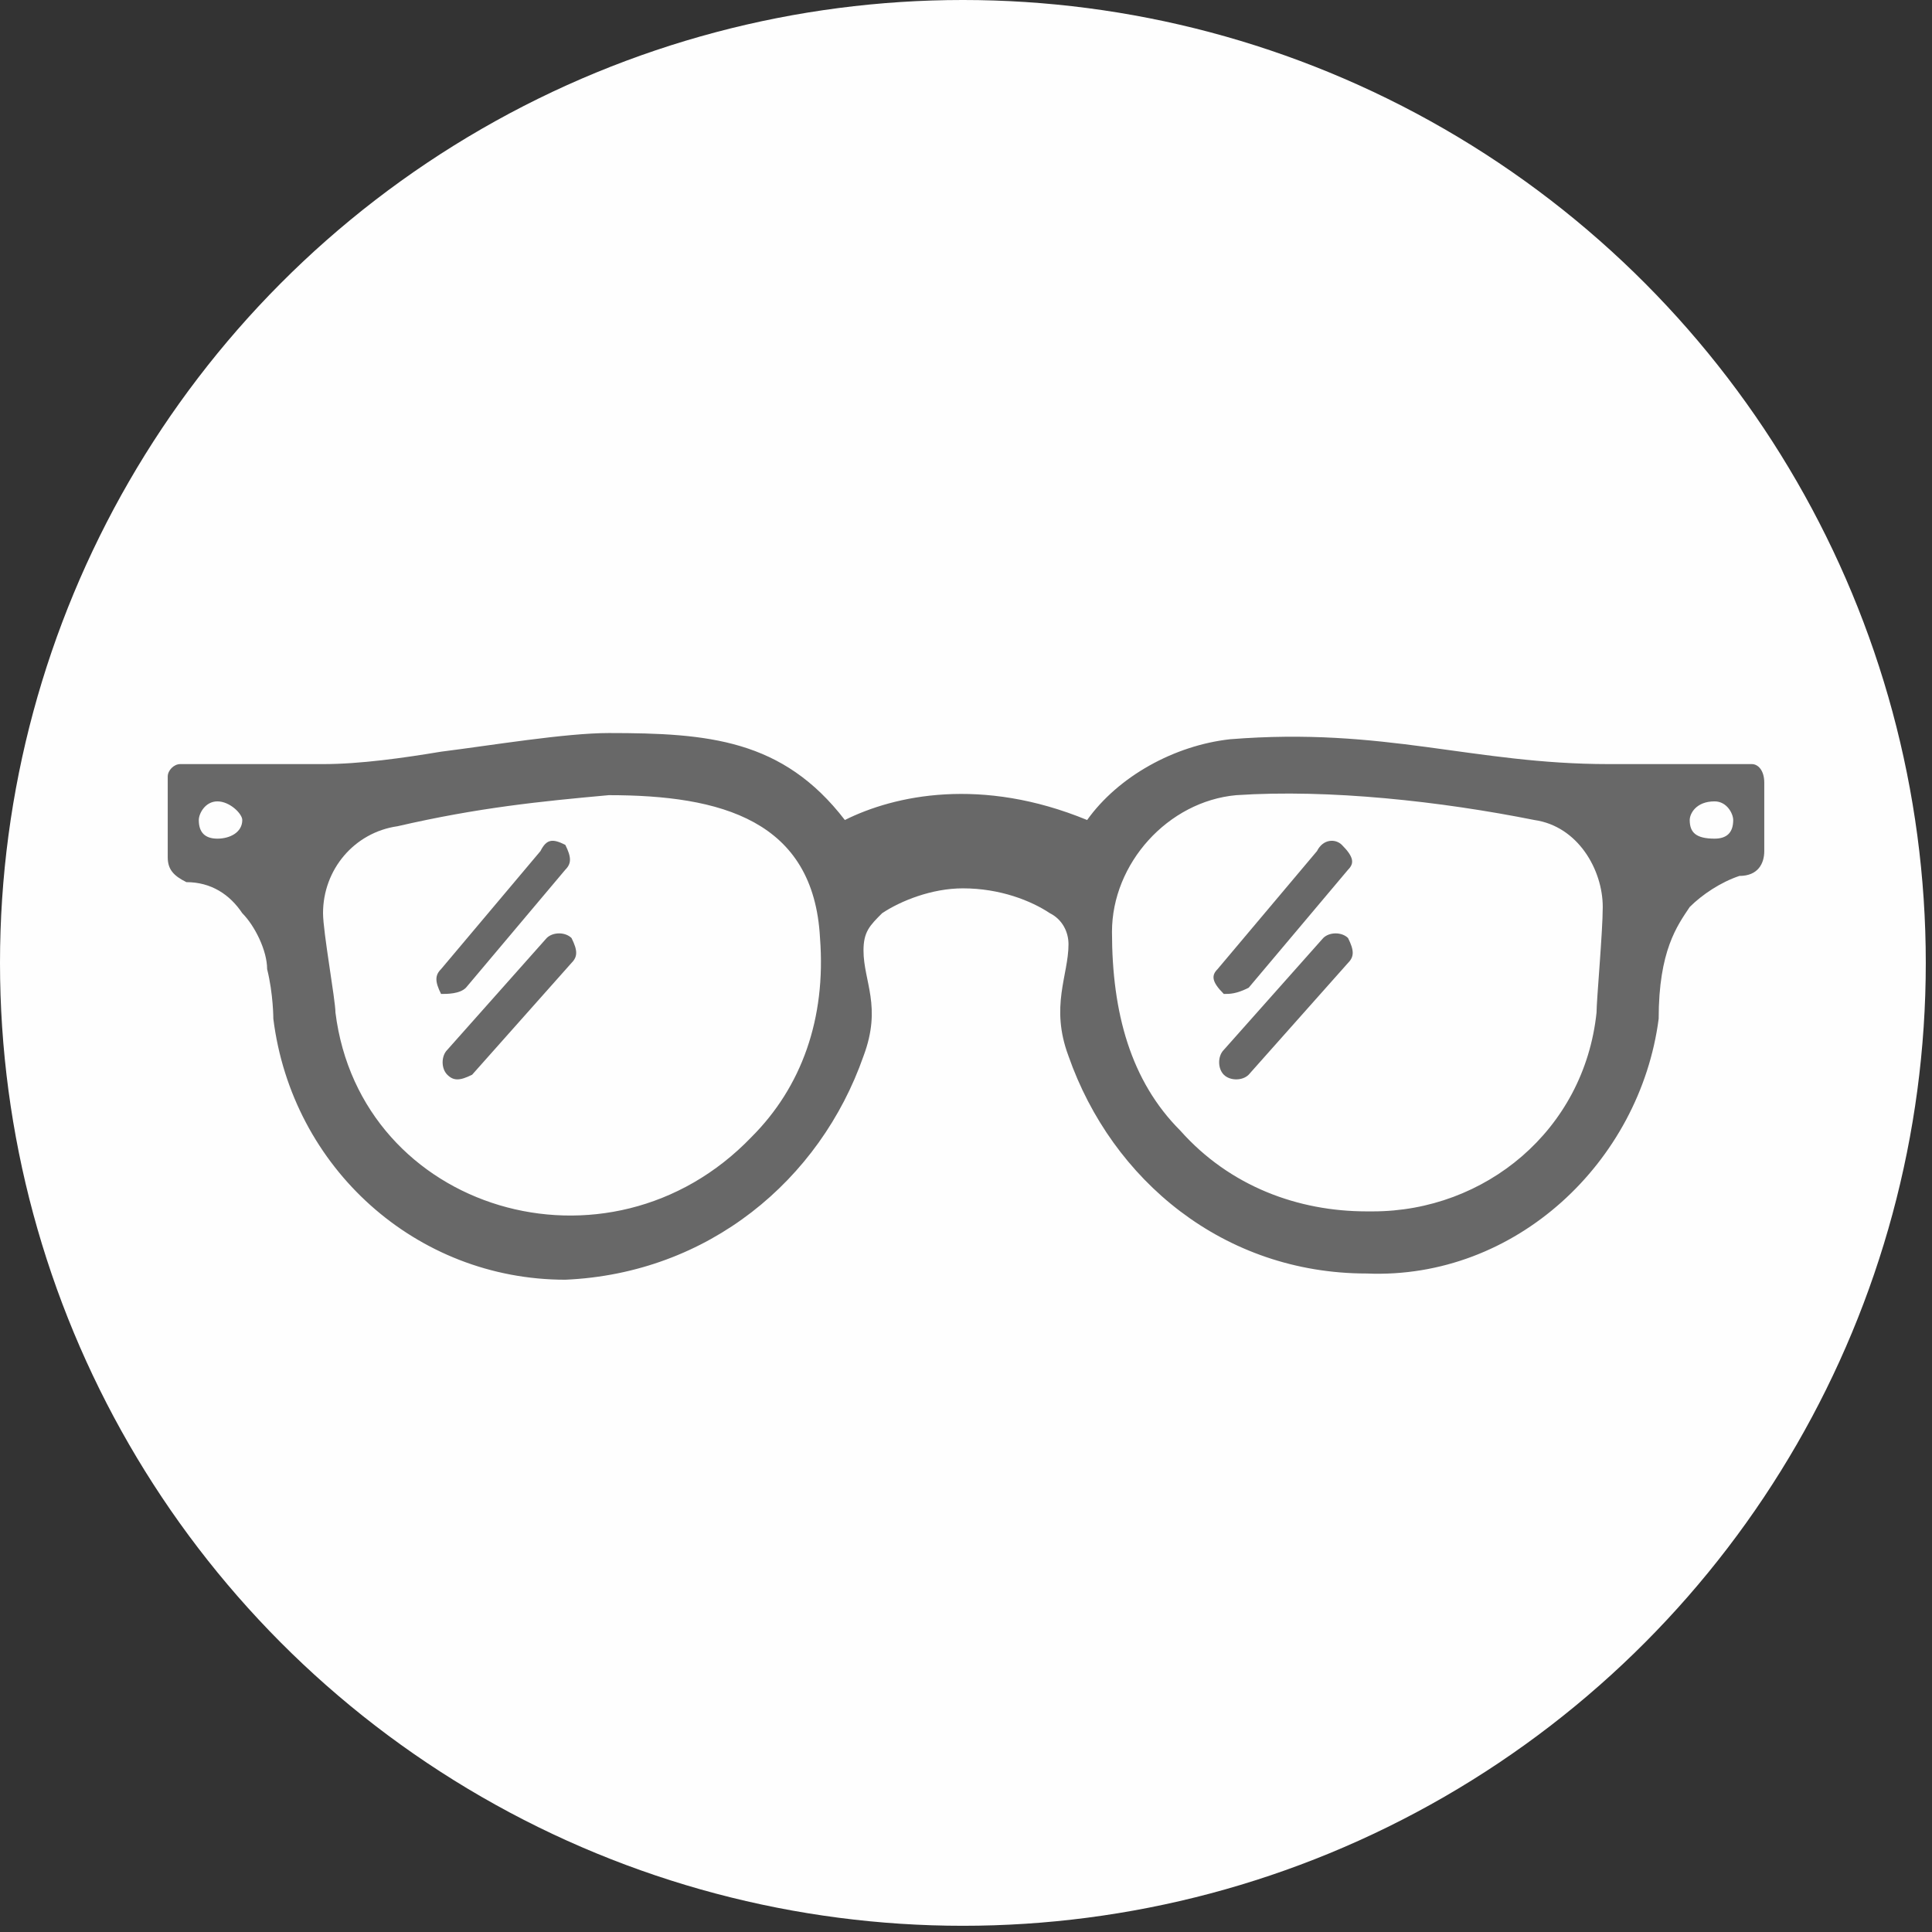
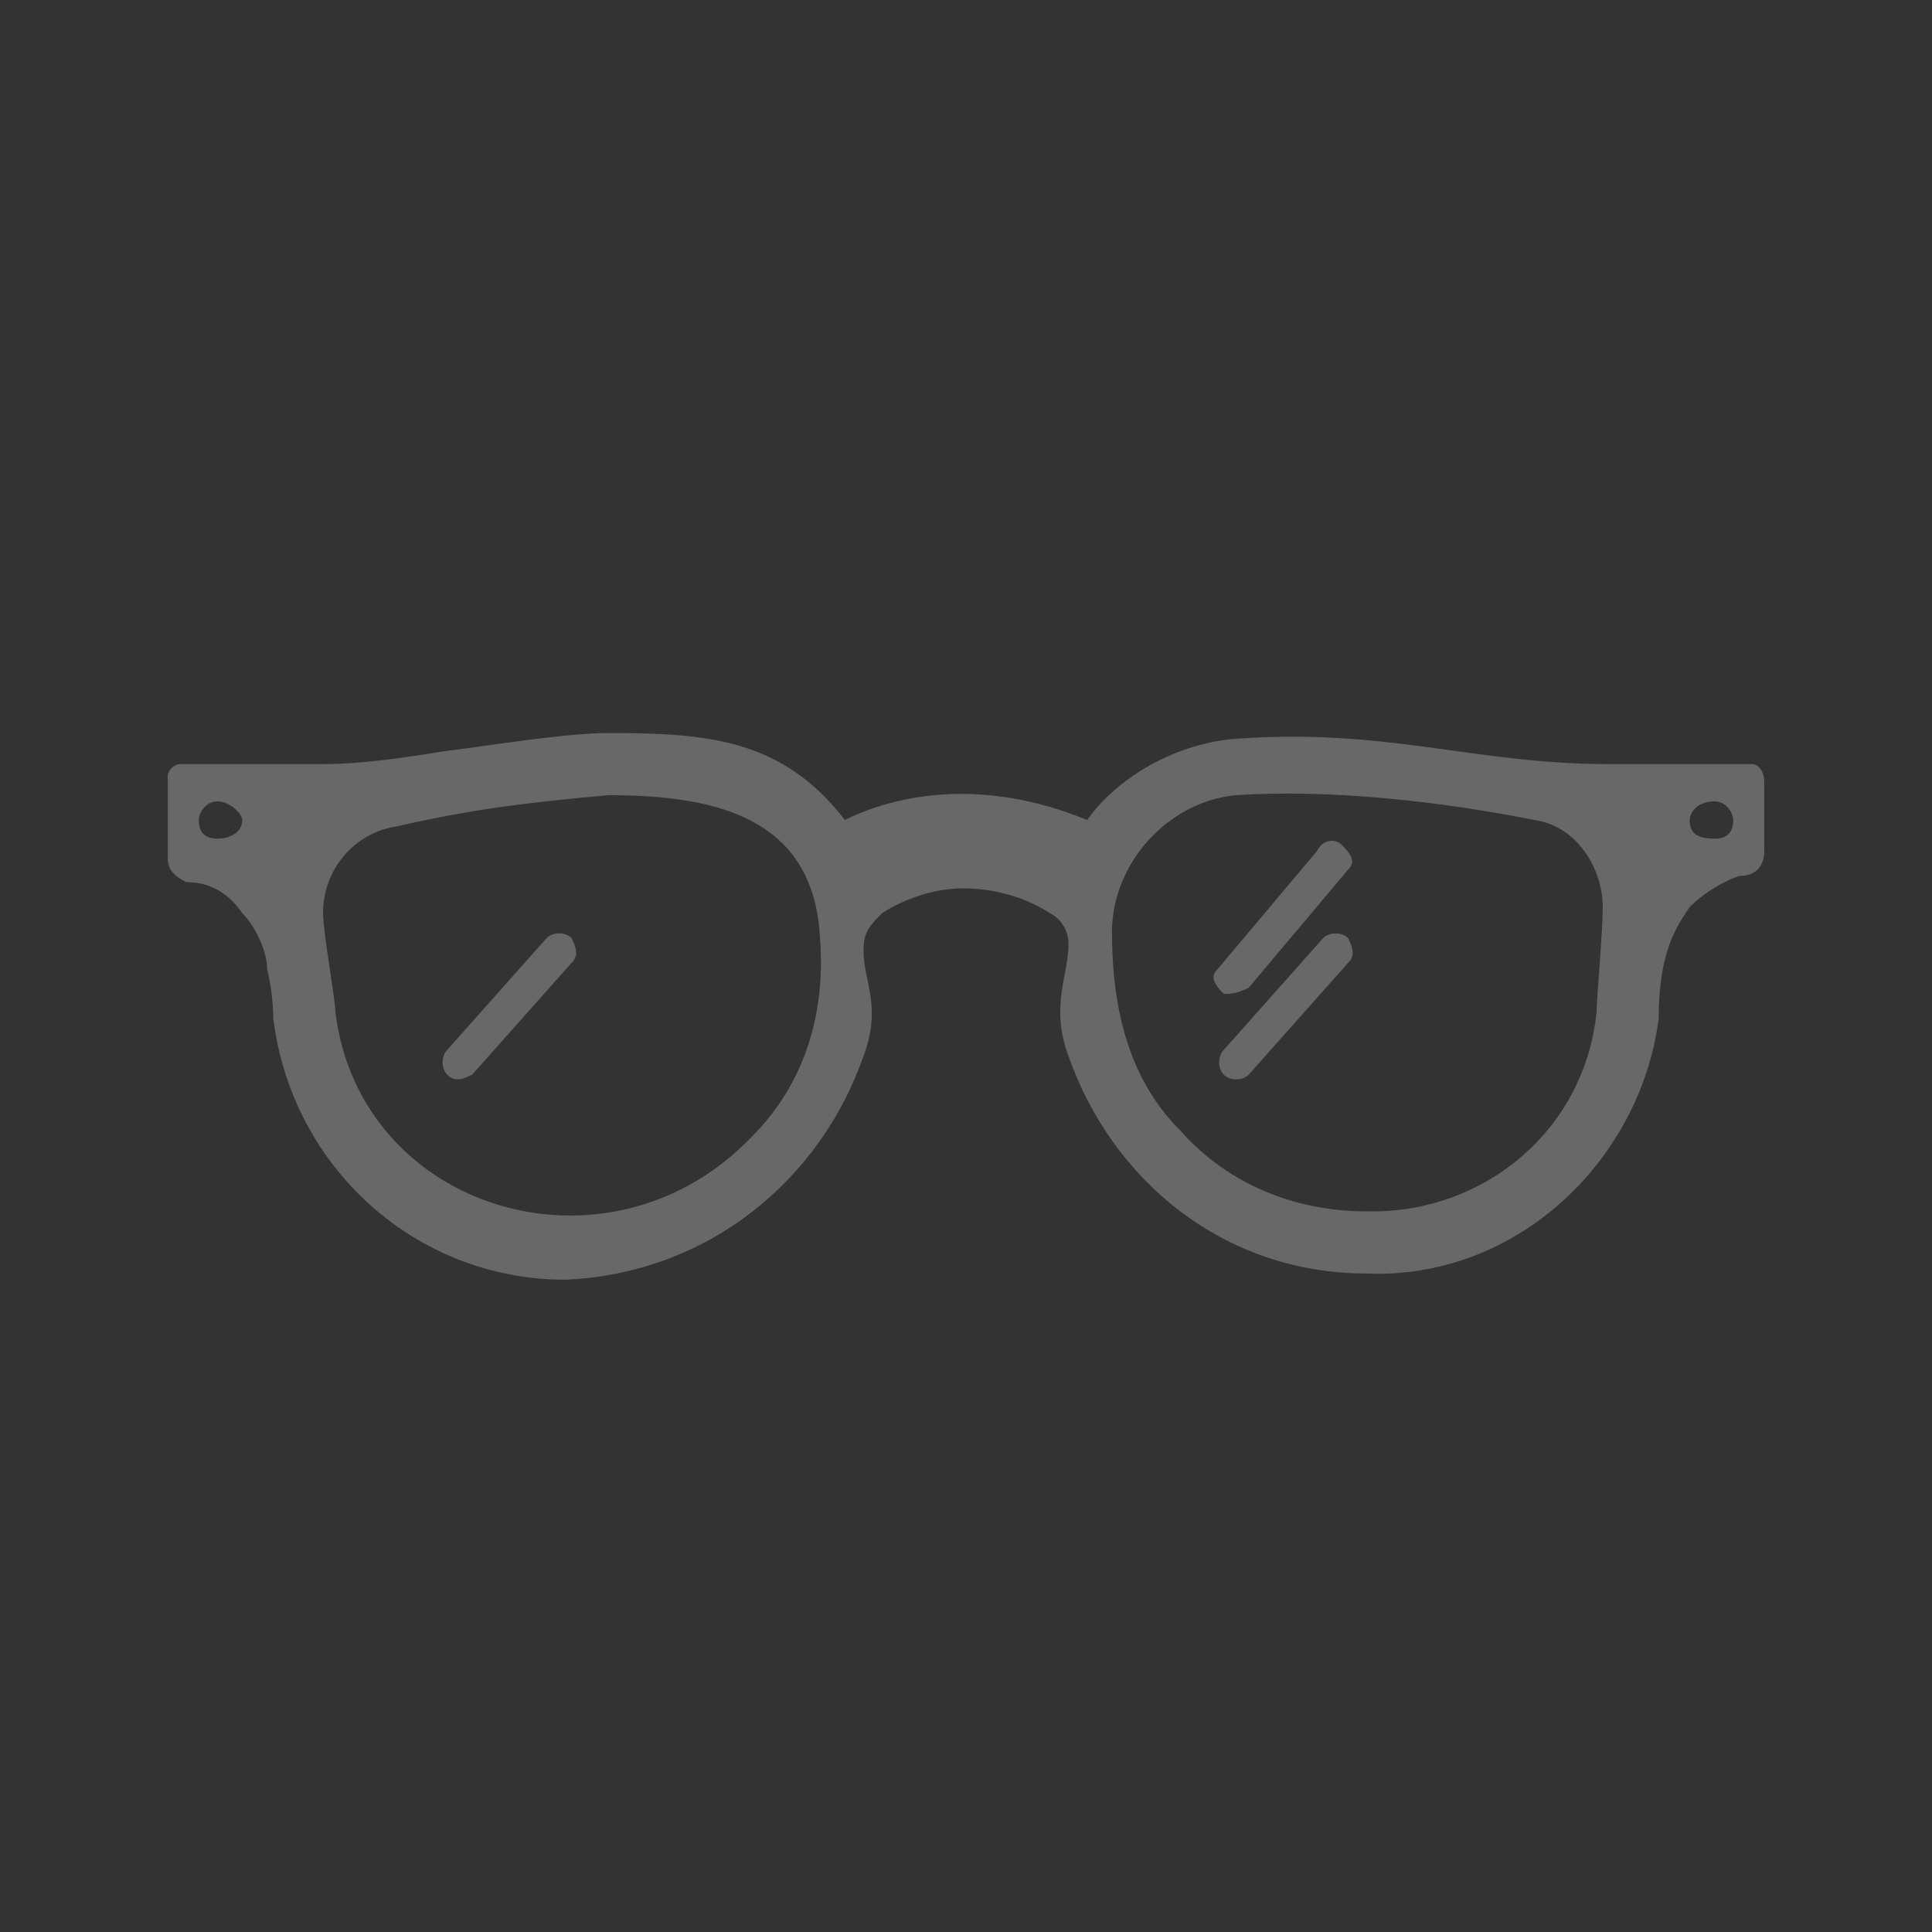
<svg xmlns="http://www.w3.org/2000/svg" xml:space="preserve" width="256px" height="256px" version="1.1" style="shape-rendering:geometricPrecision; text-rendering:geometricPrecision; image-rendering:optimizeQuality; fill-rule:evenodd; clip-rule:evenodd" viewBox="0 0 311 311">
  <rect x="0" y="0" width="311" height="311" fill="#333333" stroke="none" />
  <defs>
    <style type="text/css">
   
    .fil0 {fill:#FEFEFE}
    .fil1 {fill:#686868}
   
  </style>
  </defs>
  <g id="Слой_x0020_1">
-     <circle class="fil0" cx="155" cy="155" r="155" />
    <g id="_1992032620336">
      <path class="fil1" d="M282 123l-23 0c-22,0 -36,-6 -61,-4 -9,1 -18,6 -23,13 -17,-7 -31,-4 -39,0 -10,-13 -22,-14 -38,-14 -7,0 -19,2 -27,3 -6,1 -13,2 -19,2l-23 0c-1,0 -2,1 -2,2l0 13c0,2 1,3 3,4 4,0 7,2 9,5 2,2 4,6 4,9 1,4 1,8 1,8 3,24 23,42 47,42 23,-1 41,-16 48,-36 3,-8 0,-12 0,-17 0,-3 1,-4 3,-6 3,-2 8,-4 13,-4 6,0 11,2 14,4 2,1 3,3 3,5 0,5 -3,10 0,18 7,20 25,35 48,35 24,1 44,-18 47,-41 0,-11 3,-15 5,-18 2,-2 5,-4 8,-5 3,0 4,-2 4,-4l0 -11c0,-2 -1,-3 -2,-3l0 0zm-247 12c-2,0 -3,-1 -3,-3 0,-1 1,-3 3,-3 2,0 4,2 4,3 0,2 -2,3 -4,3zm86 48c-23,24 -63,12 -67,-20 0,-2 -2,-13 -2,-16 0,-7 5,-13 12,-14 13,-3 23,-4 34,-5 18,0 33,4 34,23 1,13 -3,24 -11,32l0 0zm136 -20c-2,19 -18,32 -36,32l-1 0c-11,0 -22,-4 -30,-13 -8,-8 -11,-19 -11,-32 0,-11 9,-21 20,-22 15,-1 33,1 48,4 7,1 11,8 11,14 0,4 -1,15 -1,17l0 0zm19 -28c-3,0 -4,-1 -4,-3 0,-1 1,-3 4,-3 2,0 3,2 3,3 0,2 -1,3 -3,3z" />
      <path class="fil1" d="M88 151l-16 18c-1,1 -1,3 0,4 1,1 2,1 4,0l16 -18c1,-1 1,-2 0,-4 -1,-1 -3,-1 -4,0z" />
-       <path class="fil1" d="M75 159l16 -19c1,-1 1,-2 0,-4 -2,-1 -3,-1 -4,1l-16 19c-1,1 -1,2 0,4 1,0 3,0 4,-1z" />
      <path class="fil1" d="M213 151l-16 18c-1,1 -1,3 0,4 1,1 3,1 4,0l16 -18c1,-1 1,-2 0,-4 -1,-1 -3,-1 -4,0z" />
      <path class="fil1" d="M201 159l16 -19c1,-1 1,-2 -1,-4 -1,-1 -3,-1 -4,1l-16 19c-1,1 -1,2 1,4 1,0 2,0 4,-1z" />
    </g>
  </g>
</svg>